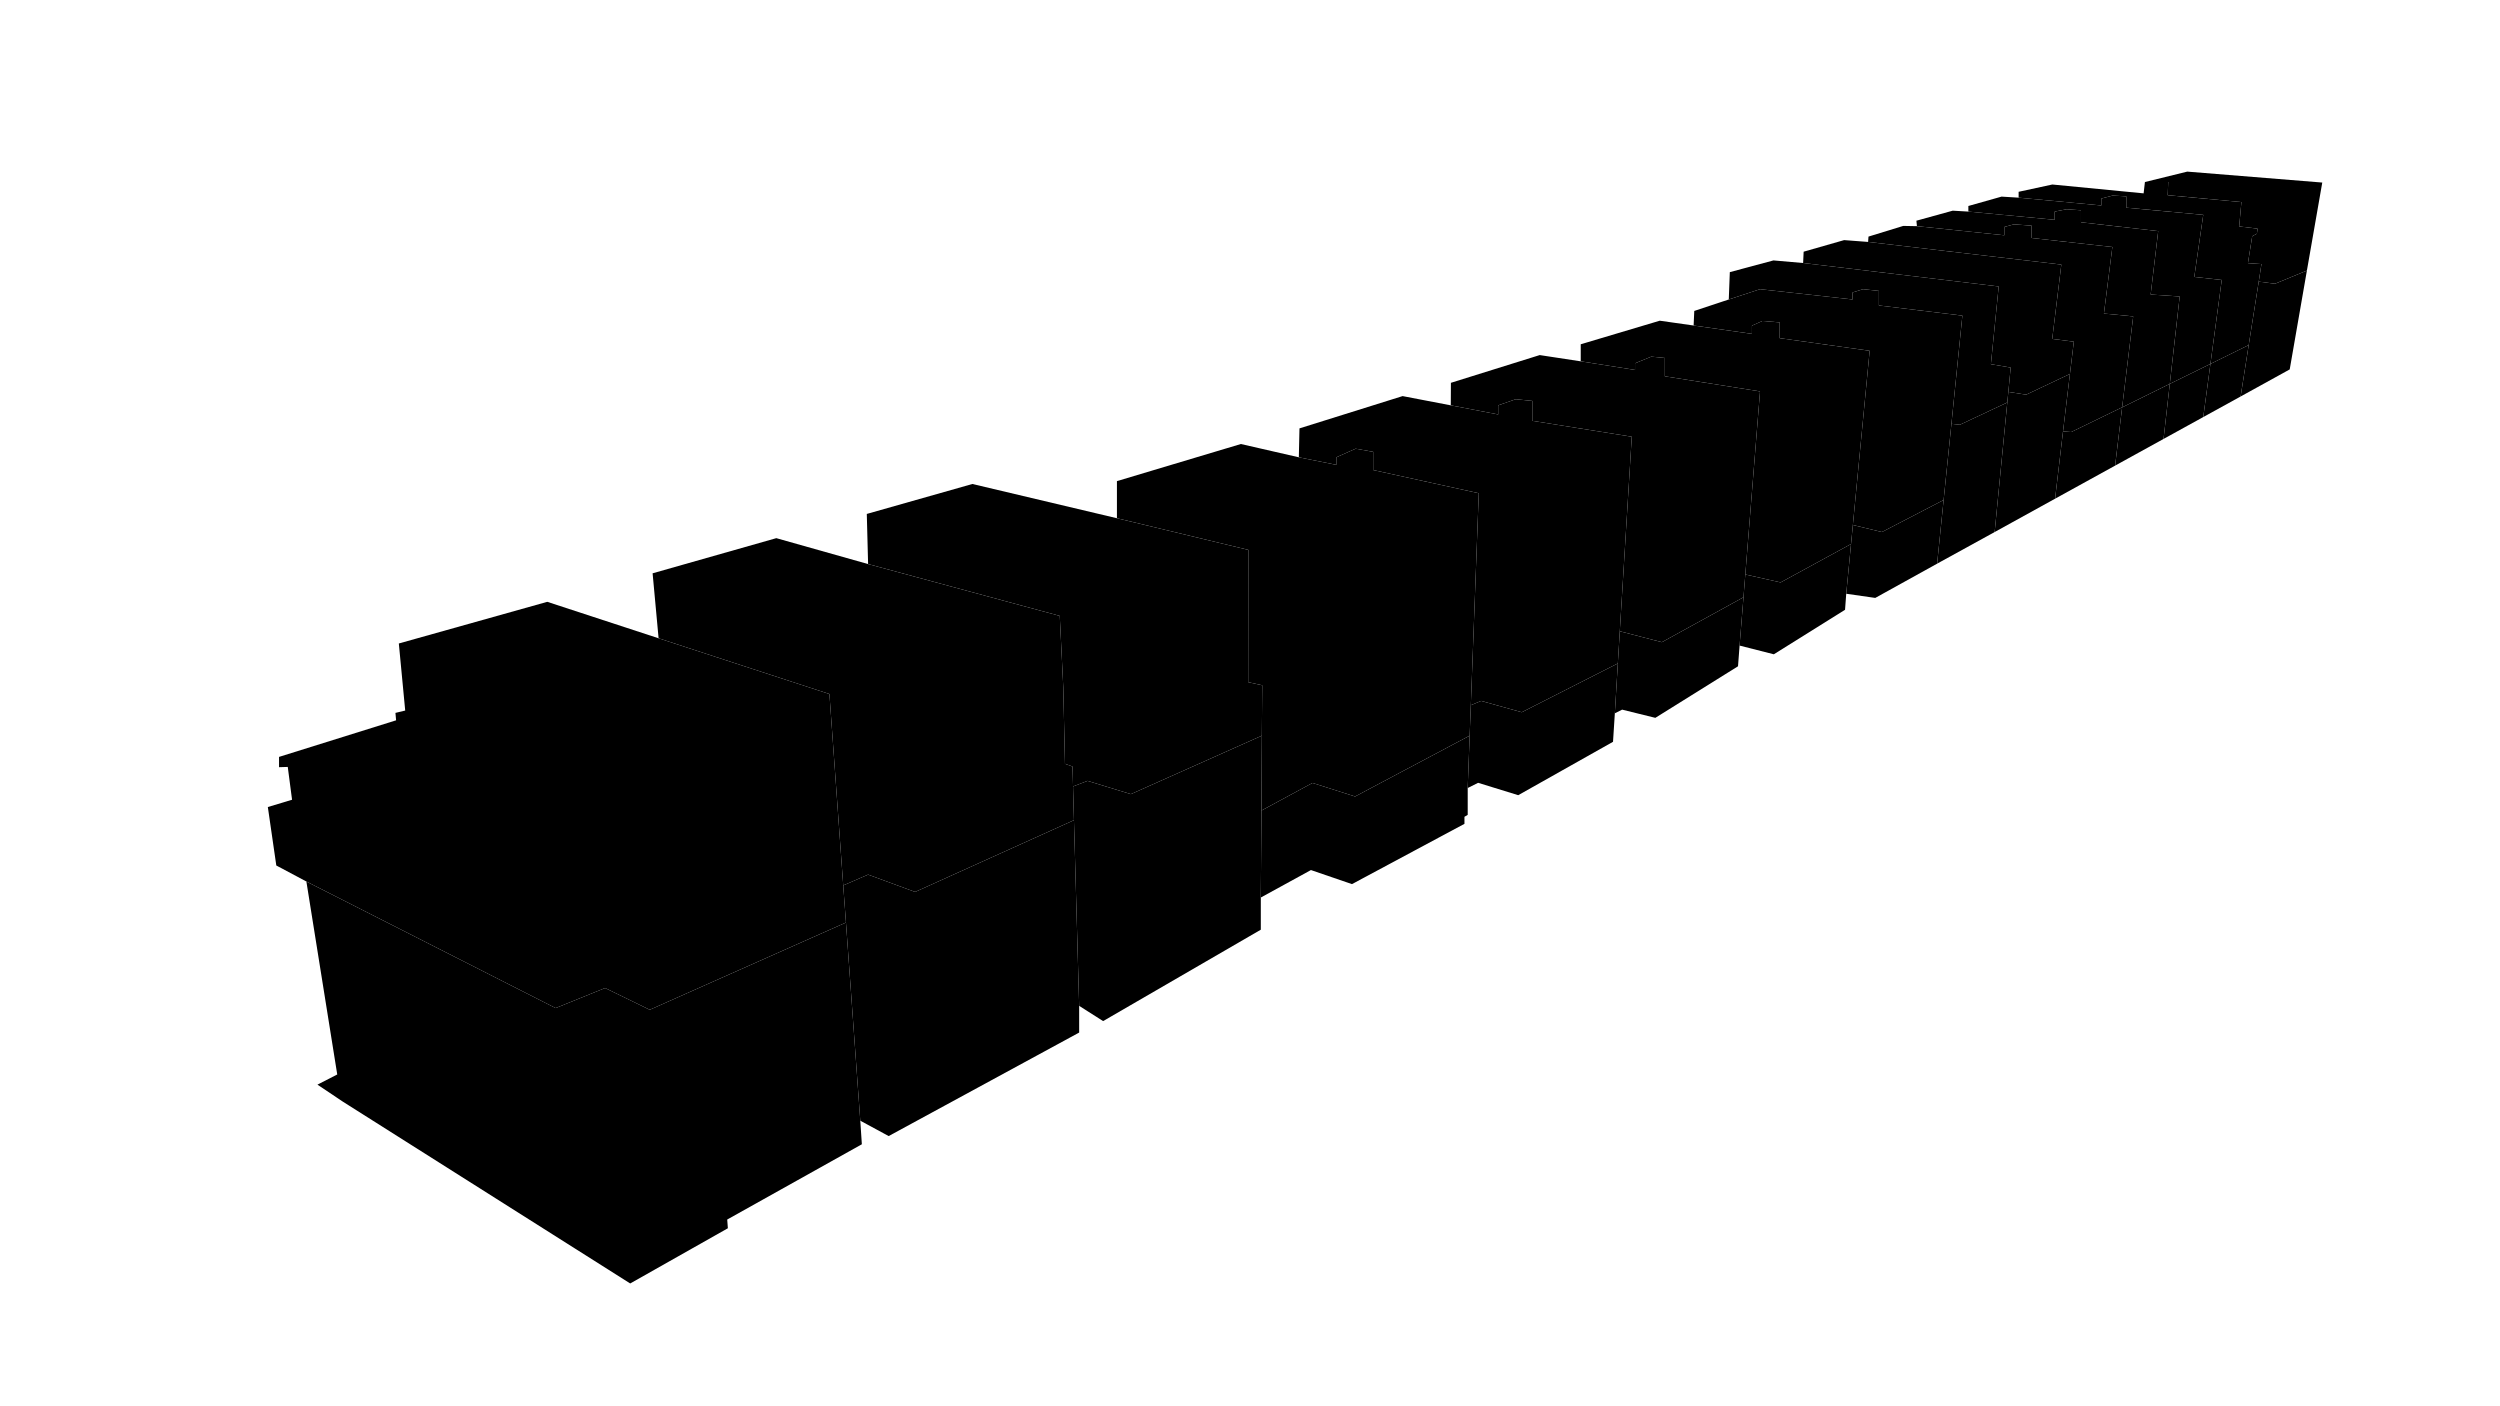
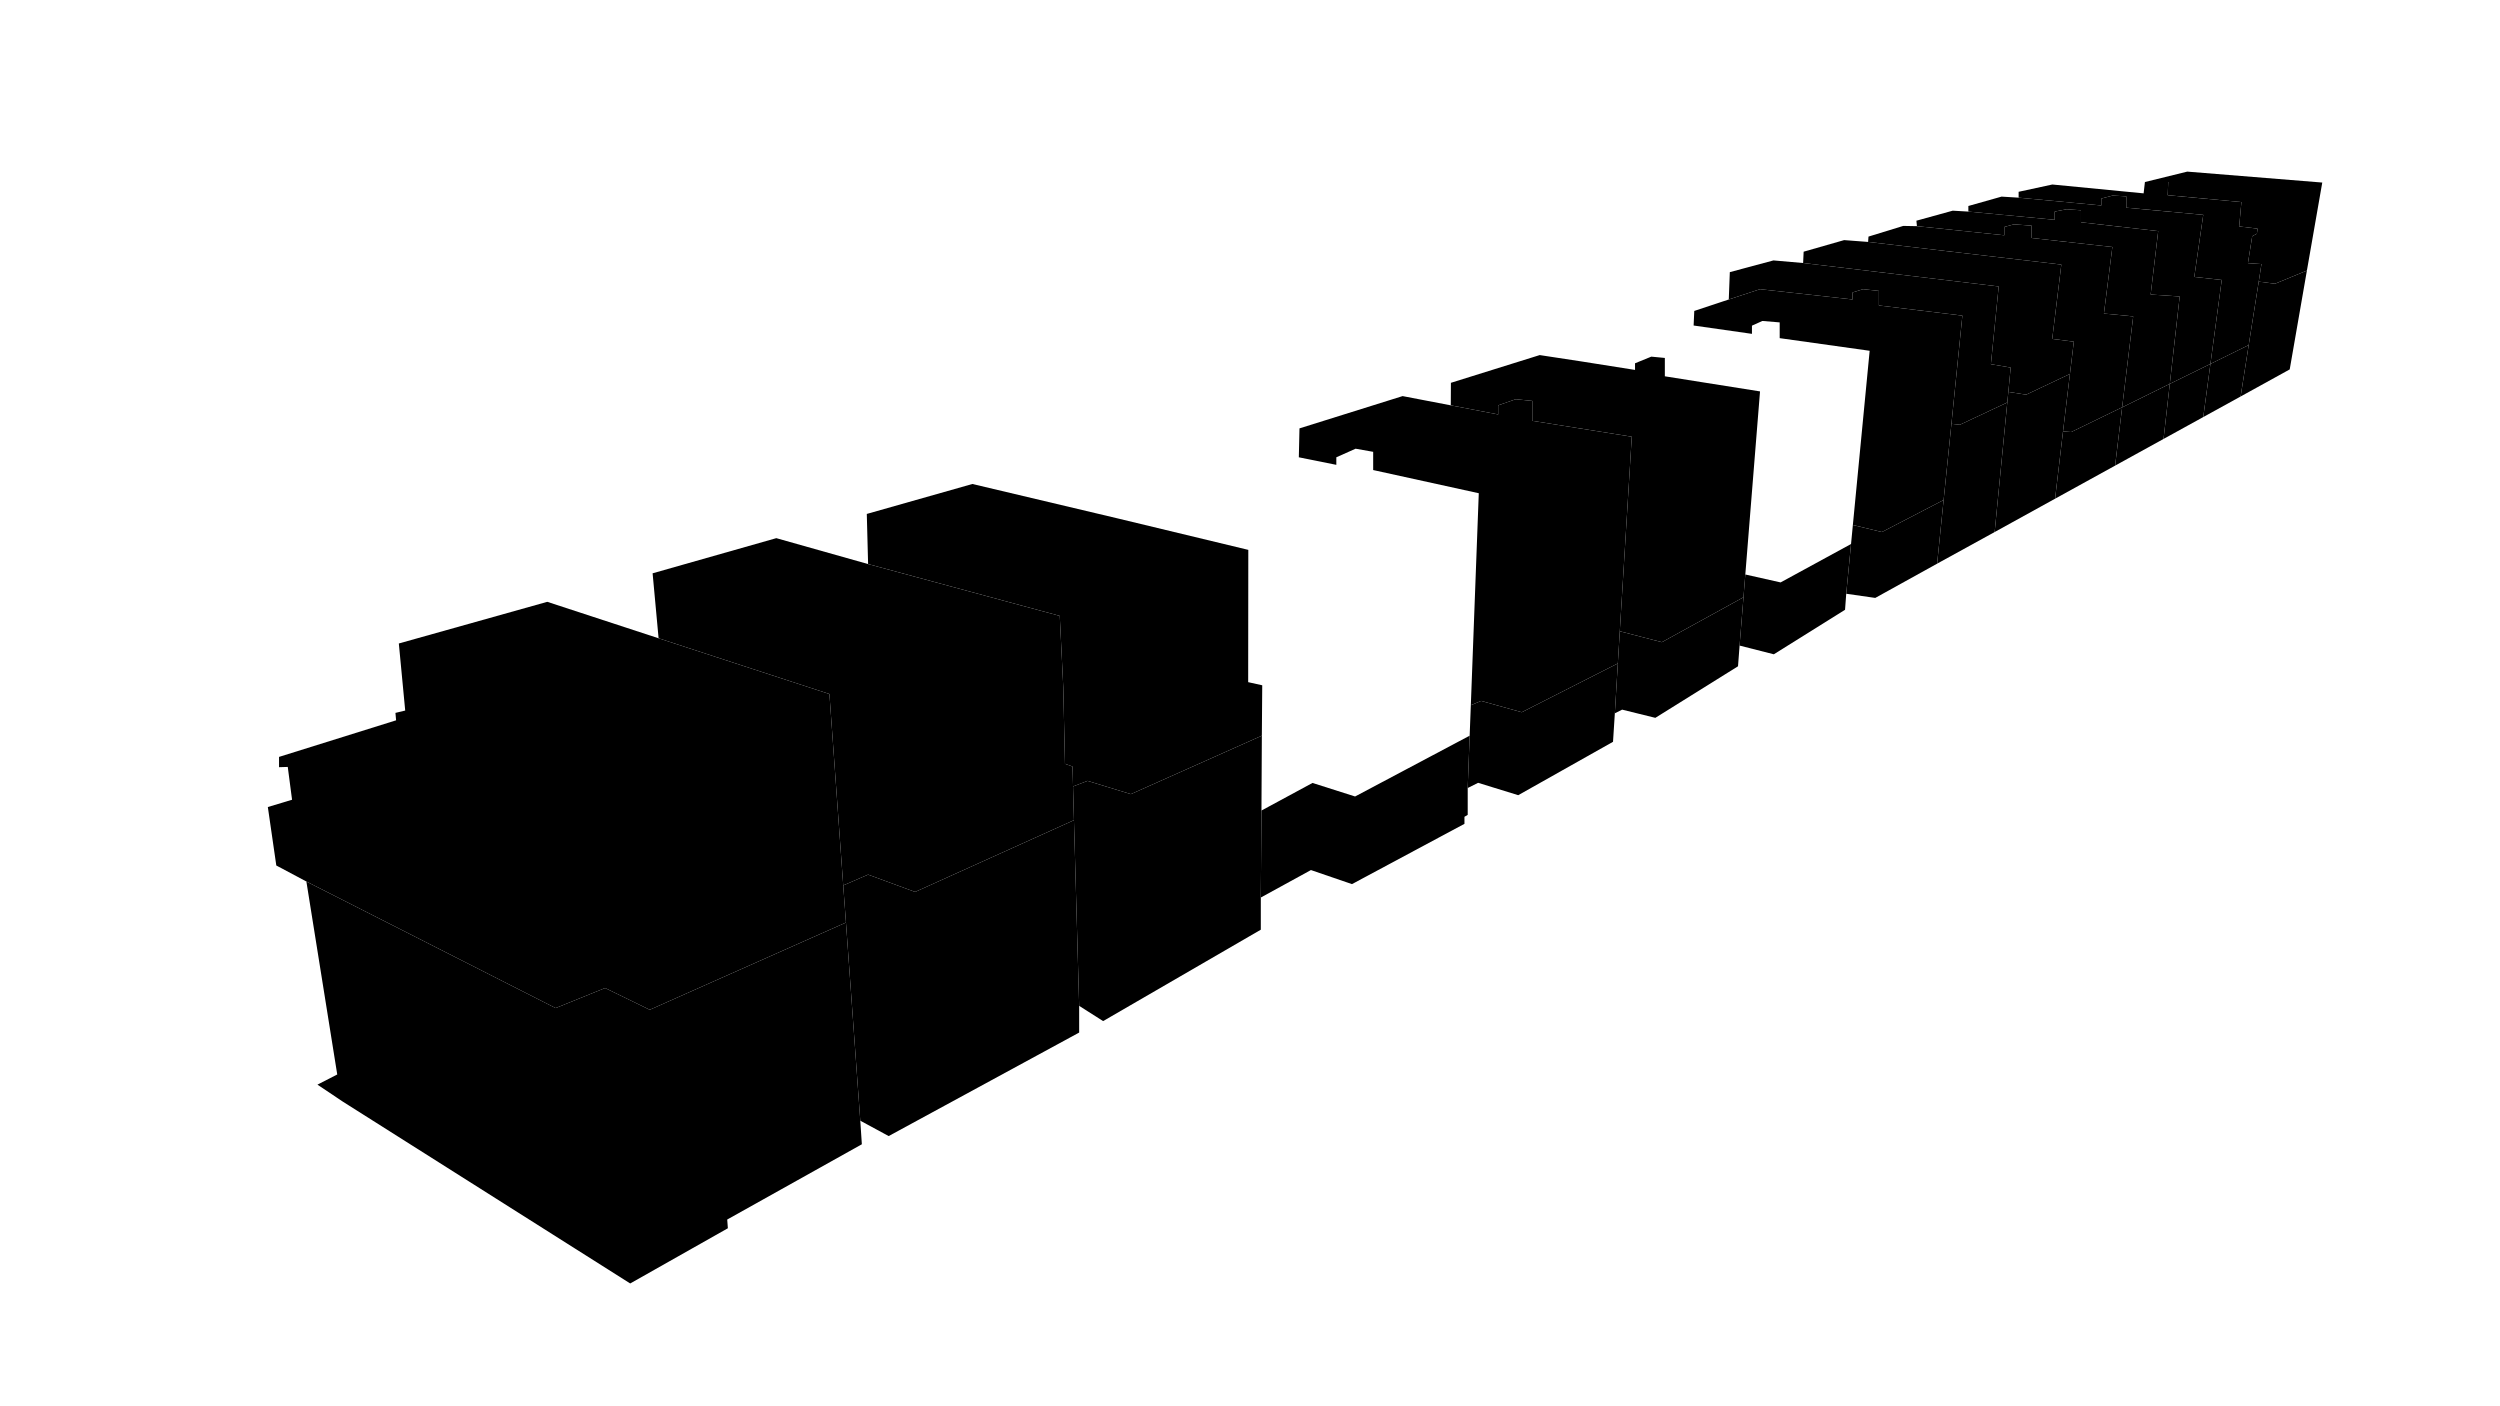
<svg xmlns="http://www.w3.org/2000/svg" version="1.1" id="ID_mapa" x="0px" y="0px" viewBox="0 0 1920 1080" style="enable-background:new 0 0 1920 1080;" xml:space="preserve">
  <polygon id="ID_N2" points="1783.5,140.2 1771.7,207.8 1747.2,217.9 1734.7,216.3 1736.8,202.8 1726.4,202.1 1729.7,181.4   1733.3,179.5 1733.8,175.6 1719.7,173.9 1721.4,155.2 1664.8,149.9 1665.2,139.8 1647.3,139.8 1679.8,131.8 " />
  <polygon id="ID_N1" points="1734.7,216.3 1747.2,217.9 1771.7,207.8 1758.5,283.7 1720.8,304.5 1727,265 " />
  <polygon id="ID_M2" points="1736.8,202.8 1734.7,216.3 1727,265 1697.6,279.5 1706.3,215 1685.2,212.7 1692.1,165 1633,159.5   1633,150.8 1622.5,150.2 1613.8,152.5 1613.8,157.8 1550.3,151.8 1550.3,147.3 1576.2,141.7 1646.3,148.5 1647.3,139.8   1665.2,139.8 1664.8,149.9 1721.4,155.2 1719.7,173.9 1733.8,175.6 1733.3,179.5 1729.7,181.4 1726.4,202.1 " />
  <polygon id="ID_M1" points="1727,265 1720.8,304.5 1692.1,320.3 1697.6,279.5 " />
  <polygon id="ID_LL2" points="1706.3,215 1697.6,279.5 1666.4,294.8 1674,227.7 1651.7,226.2 1657.5,177.5 1598.2,170.7 1598.2,161.5   1587.2,160.7 1578,162.5 1578,168.8 1511.7,162.5 1511.7,158.2 1537.2,151 1550.3,151.8 1613.8,157.8 1613.8,152.5 1622.5,150.2   1633,150.8 1633,159.5 1692.1,165 1685.2,212.7 " />
  <polygon id="ID_LL1" points="1697.6,279.5 1692.1,320.3 1661.6,337.1 1666.4,294.8 " />
  <polygon id="ID_L1" points="1666.4,294.8 1661.6,337.1 1624.4,357.6 1629.8,312.8 1629.9,312.8 " />
  <polygon id="ID_L2" points="1629.8,312.8 1638.3,243 1615.8,240.8 1622.3,189.7 1560.3,182.8 1560.3,173.3 1546.7,172.3 1539.3,174.3   1539.3,180.7 1472.2,173.7 1471.8,169.5 1499.7,161.8 1511.7,162.5 1578,168.8 1578,162.5 1587.2,160.7 1598.2,161.5 1598.2,170.7   1657.5,177.5 1651.7,226.2 1674,227.7 1666.4,294.8 1629.9,312.8 " />
  <polygon id="ID_K2" points="1589.7,287.2 1592.7,262.4 1576.1,260.3 1583.1,203.2 1434.7,185.8 1435,181.7 1461.7,173.5 1472.2,173.7   1539.3,180.7 1539.3,174.3 1546.7,172.3 1560.3,173.3 1560.3,182.8 1622.3,189.7 1615.8,240.8 1638.3,243 1629.8,312.8   1590.7,331.8 1584.4,331.3 " />
  <polygon id="ID_K1" points="1629.8,312.8 1624.4,357.6 1578.3,383 1584.4,331.3 1590.7,331.8 " />
  <polygon id="ID_J2" points="1592.7,262.4 1589.7,287.2 1556.1,303.1 1542.4,301 1544.2,282.3 1529,279.7 1535,220 1384.8,202   1385.2,193.3 1416.3,184.4 1434.7,185.8 1583.1,203.2 1576.1,260.3 " />
  <polygon id="ID_J1" points="1584.4,331.3 1578.3,383 1531.9,408.6 1541.6,309.1 1542.4,301 1556.1,303.1 1589.7,287.2 " />
  <polygon id="ID_I2" points="1544.2,282.3 1542.4,301 1541.6,309.1 1505.2,326.2 1498.7,325.5 1507.1,242.4 1443,234.6 1443,223.4   1430.8,222.1 1422.8,224.6 1422.8,230 1351.7,222.1 1327.7,230 1328.5,209 1362,200 1384.8,202 1535,220 1529,279.7 " />
  <polygon id="ID_I1" points="1541.6,309.1 1531.9,408.6 1487.7,432.9 1492.7,384 1498.7,325.5 1498.7,325.5 1505.2,326.2 " />
  <polygon id="ID_H2" points="1507.1,242.4 1498.7,325.5 1498.7,325.5 1492.7,384 1445.3,408.6 1423,403.2 1435.9,269.4 1366.8,259.7   1366.8,247.6 1353.5,246.5 1345.5,250.1 1345.5,256.4 1300.7,250 1301.2,238.8 1327.7,230 1351.7,222.1 1422.8,230 1422.8,224.6   1430.8,222.1 1443,223.4 1443,234.6 " />
  <polygon id="ID_H1" points="1421.6,417.8 1423,403.2 1445.3,408.6 1492.7,384 1487.7,432.9 1487.7,432.9 1440.2,459.2 1417.9,456 " />
-   <polygon id="ID_G2" points="1435.9,269.4 1423,403.2 1421.6,417.8 1367.5,447.3 1340.4,441.2 1351.7,300.6 1278.6,289 1278.6,274.9   1268.2,273.9 1255.7,279 1255.7,284.1 1214,277.5 1214,264.4 1274.7,246.3 1300.7,250 1345.5,256.4 1345.5,250.1 1353.5,246.5   1366.8,247.6 1366.8,259.7 " />
  <polygon id="ID_G1" points="1367.5,447.3 1421.6,417.8 1417.9,456 1417,468.3 1362.3,502.5 1336,495.8 1339,458.7 1340.4,441.2 " />
  <polygon id="ID_F2" points="1351.7,300.6 1340.4,441.2 1339,458.7 1339,458.7 1276.3,493.2 1244,484.8 1253.2,335.4 1176.8,323.2   1176.8,307.9 1164.1,306.6 1150.6,311.3 1150.6,318.3 1114.2,311.3 1114.3,294 1182.5,272.7 1214,277.5 1255.7,284.1 1255.7,279   1268.2,273.9 1278.6,274.9 1278.6,289 " />
  <polygon id="ID_F1" points="1339,458.7 1336,495.8 1334.8,511.7 1271.3,551.3 1245.8,545 1240.2,547.8 1242.5,509.5 1244,484.8   1276.3,493.2 1339,458.7 " />
  <polygon id="ID_E2" points="1253.2,335.4 1244,484.8 1242.5,509.5 1168.7,547 1137.5,538.3 1129.6,541.6 1135.7,378.8 1054.6,361   1054.6,347 1041.1,344.6 1026.3,351.2 1026.3,357 997.5,351.2 998,329 1077.2,304.2 1114.2,311.3 1150.6,318.3 1150.6,311.3   1164.1,306.6 1176.8,307.9 1176.8,323.2 " />
  <polygon id="ID_E1" points="1242.5,509.5 1240.2,547.8 1238.8,569.7 1166,610.7 1135.2,601.2 1127.2,605.2 1128.7,565 1129.6,541.6   1137.5,538.3 1168.7,547 " />
-   <polygon id="ID_D2" points="1135.7,378.8 1129.6,541.6 1128.7,565 1040.7,611.7 1008,601.3 968.8,622.5 969.1,565 969.4,526.3   958.6,523.9 958.7,422.3 857.8,398 857.8,369.5 953,341 997.5,351.2 1026.3,357 1026.3,351.2 1041.1,344.6 1054.6,347 1054.6,361   " />
  <polygon id="ID_D1" points="1128.7,565 1127.2,605.2 1127.2,625.8 1124.7,627.3 1124.7,632.7 1038.3,679 1006.8,668.2 968.3,689.3   968.8,622.5 1008,601.3 1040.7,611.7 " />
  <polygon id="ID_C2" points="969.4,526.3 969.1,565 868.5,609.9 835.2,599.7 824.1,604 824.1,604 823.7,588.7 817.9,586.6 816.6,527.8   813.9,473 666.7,433.2 665.7,394.7 746.8,371.7 857.8,398 958.7,422.3 958.6,523.9 " />
  <polygon id="ID_C1" points="969.1,565 968.8,622.5 968.3,689.3 968.3,714 847.2,784.2 828.8,772.5 824.8,629.9 824.1,604 824.1,604   835.2,599.7 868.5,609.9 " />
  <polygon id="ID_B1" points="828.8,772.5 828.8,793 682.5,872.5 660.7,860.7 649.7,708.5 647.6,680 666.7,671.7 702.8,685 824.8,629.9   " />
  <polygon id="ID_B2" points="824.1,604 824.8,629.9 702.8,685 666.7,671.7 647.6,680 637,533 505.8,490.2 501.2,440.3 596.2,413.3   666.7,433.2 813.9,473 816.6,527.8 817.9,586.6 823.7,588.7 " />
  <polygon id="ID_A1" points="660.7,860.7 661.9,878.8 558.5,936.6 559,943.3 484,985.7 263.2,846 243.8,833 259,825.2 235.3,677   426.7,774.2 464.7,758.8 499,775.5 649.7,708.5 " />
  <polygon id="ID_A2" points="647.6,680 649.7,708.5 499,775.5 464.7,758.8 426.7,774.2 235.3,677 212.2,664.7 205.7,619.8 224.3,614.2   221,589 214.3,589.2 214.3,581.3 304.2,553.2 303.7,547.5 311.2,545.7 306.3,494.2 420.3,462.2 505.8,490.2 637,533 " />
</svg>